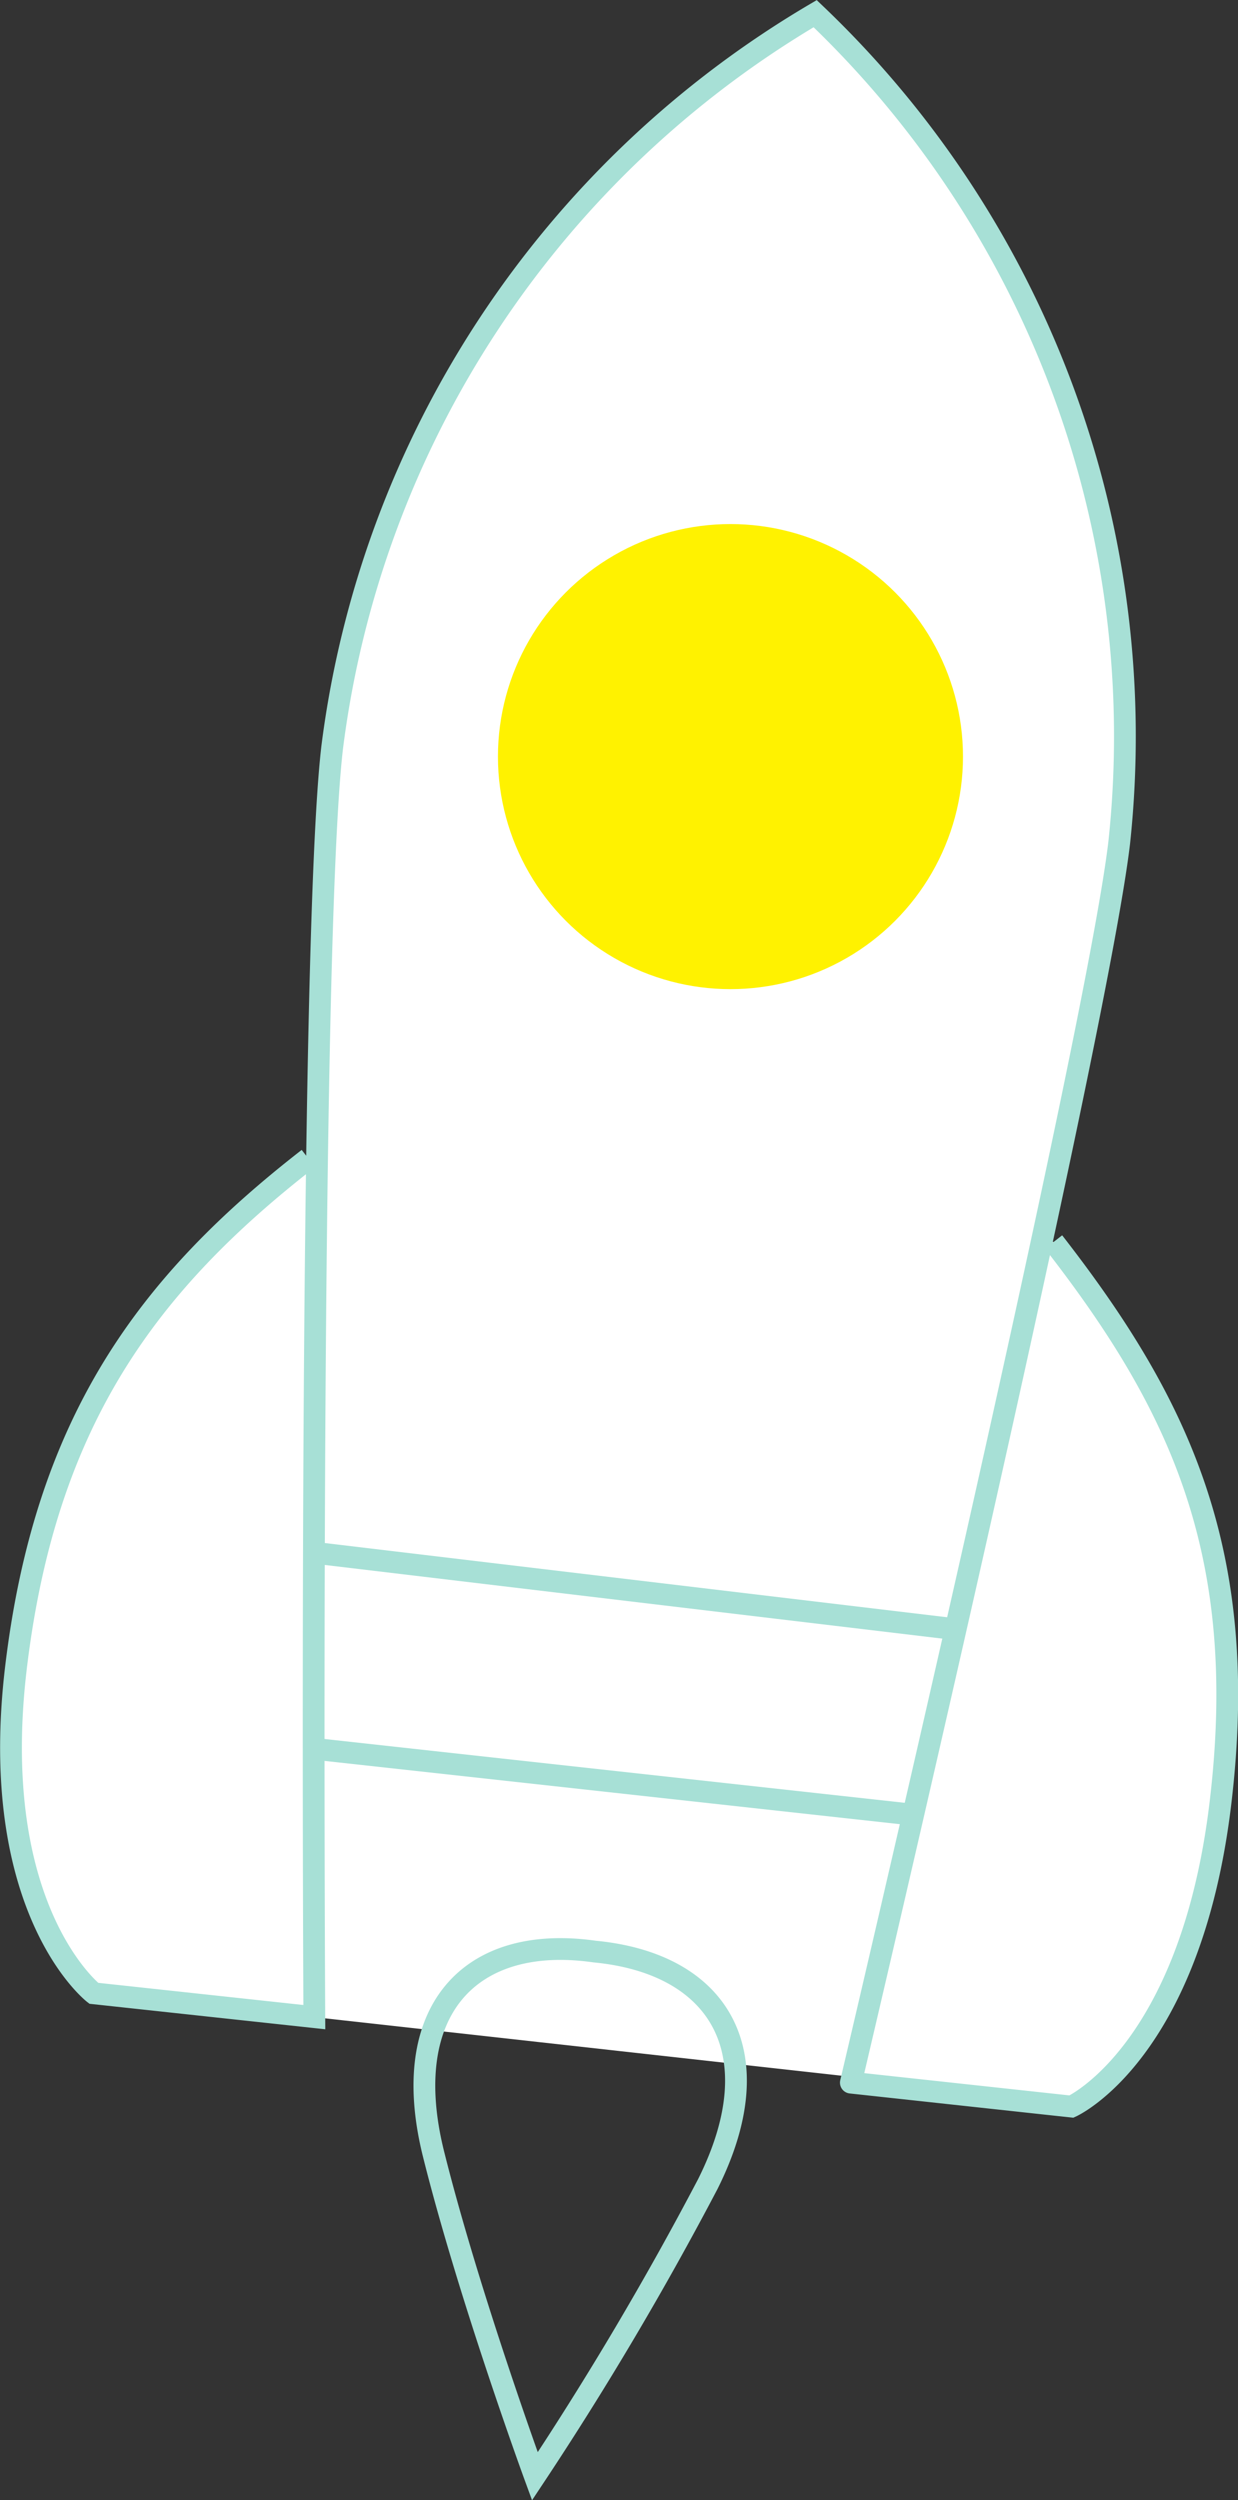
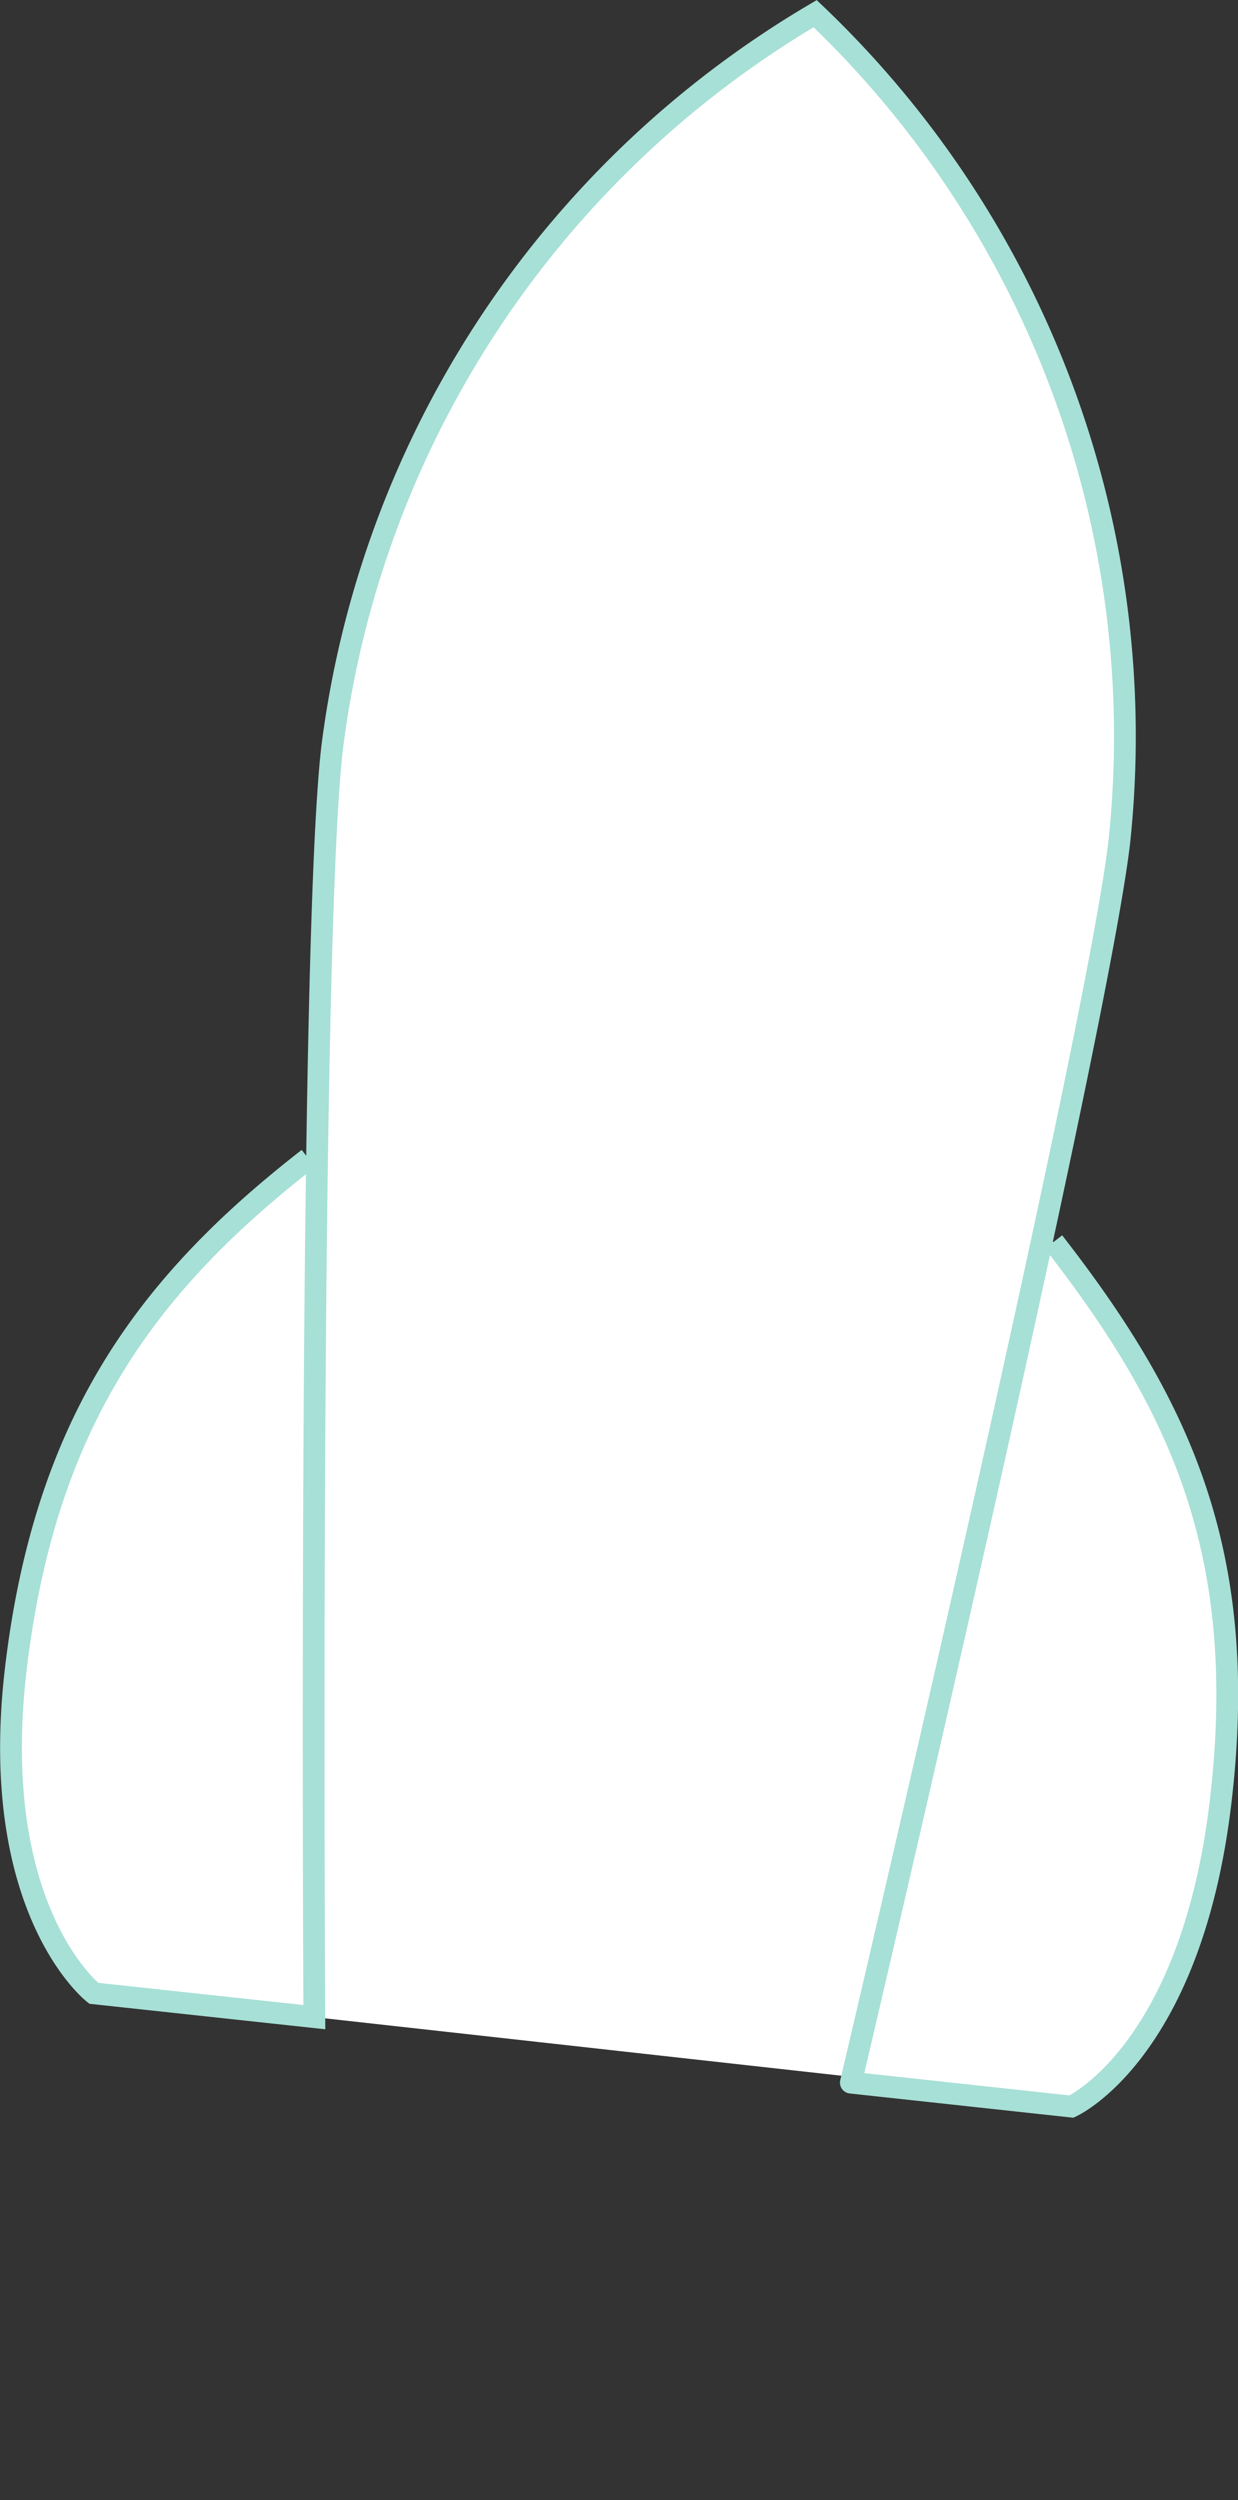
<svg xmlns="http://www.w3.org/2000/svg" viewBox="0 0 56.864 114.827">
  <rect x="0" y="0" width="56.864" height="114.827" fill="#333333" stroke="none" />
  <defs>
    <style>.a,.c{fill:#fff;}.b{fill:none;}.b,.c{stroke:#a7e0d6;stroke-miterlimit:10;}.d{fill:#fff200;}</style>
  </defs>
  <g transform="translate(-0.007 -0.246)">
    <path class="a" d="M30.266,95.628S41.494,47.977,42.59,38.666A45.829,45.829,0,0,0,28.623.6,46.635,46.635,0,0,0,6.441,34.558c-1.1,9.311-.822,58.331-.822,58.331Z" transform="translate(8.826 0)" />
    <g transform="translate(0.512 0.874)">
      <circle class="b" cx="9.859" cy="9.859" r="9.859" transform="translate(22.148 42.328) rotate(-83.443)" />
      <path class="c" d="M48.4,57.114c5.751,7.394,9.037,14.24,7.668,25.742s-6.846,13.967-6.846,13.967l-10.133-1.1S50.32,48.077,51.416,38.766A45.829,45.829,0,0,0,37.449.7,45.765,45.765,0,0,0,15.267,34.384c-1.1,9.311-.822,58.331-.822,58.331L4.313,91.62S-.617,87.786.753,76.558,6.777,59.031,14.171,53.28" transform="translate(-0.512 -0.7)" />
-       <path class="b" d="M15.263,33.274c5.751.548,8.216,4.656,5.2,10.68a152.542,152.542,0,0,1-7.942,13.419S9.512,49.158,7.869,42.585,9.512,32.453,15.263,33.274Z" transform="translate(11.542 55.729)" />
-       <line class="b" x2="27.385" y2="3.012" transform="translate(13.933 79.692)" />
-       <line class="b" x2="29.85" y2="3.56" transform="translate(13.659 70.654)" />
-       <circle class="d" cx="10.68" cy="10.68" r="10.68" transform="translate(22.367 23.441)" />
    </g>
  </g>
</svg>